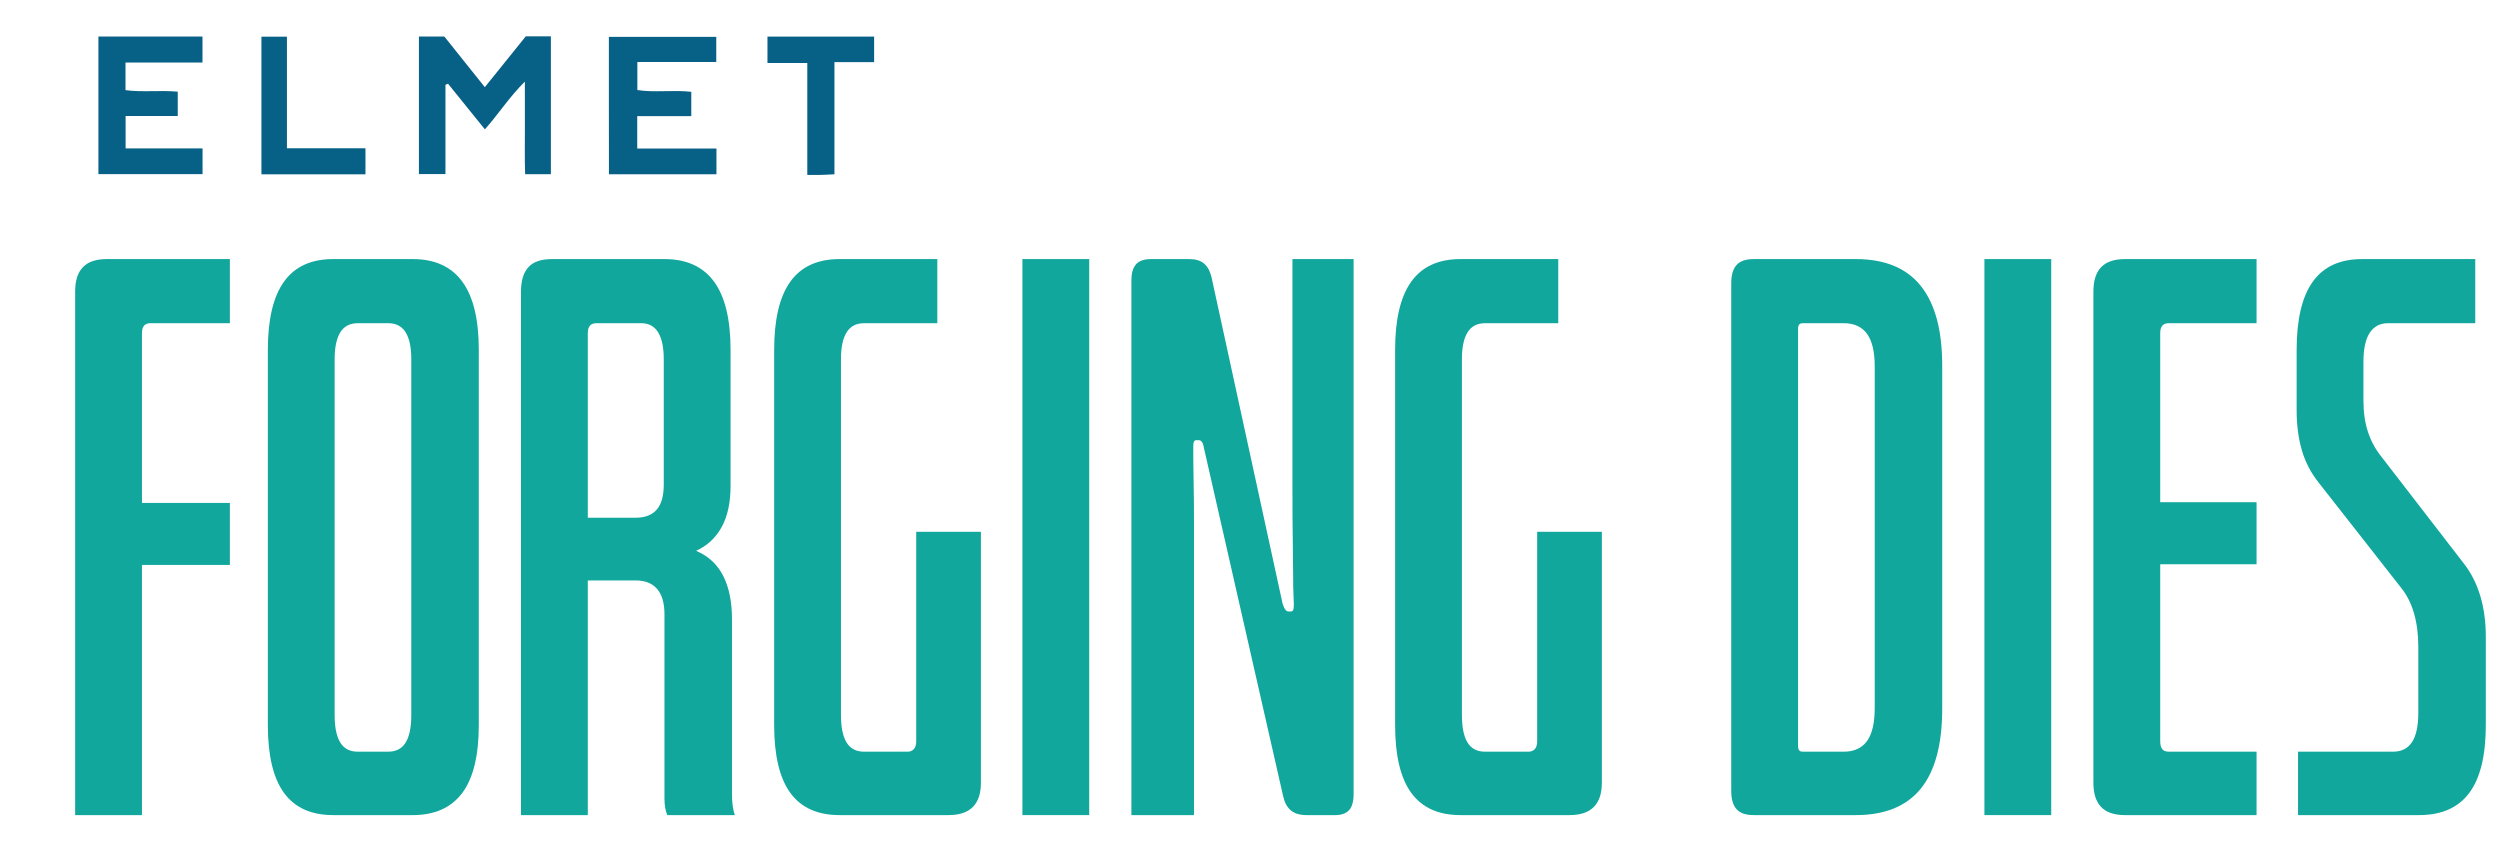
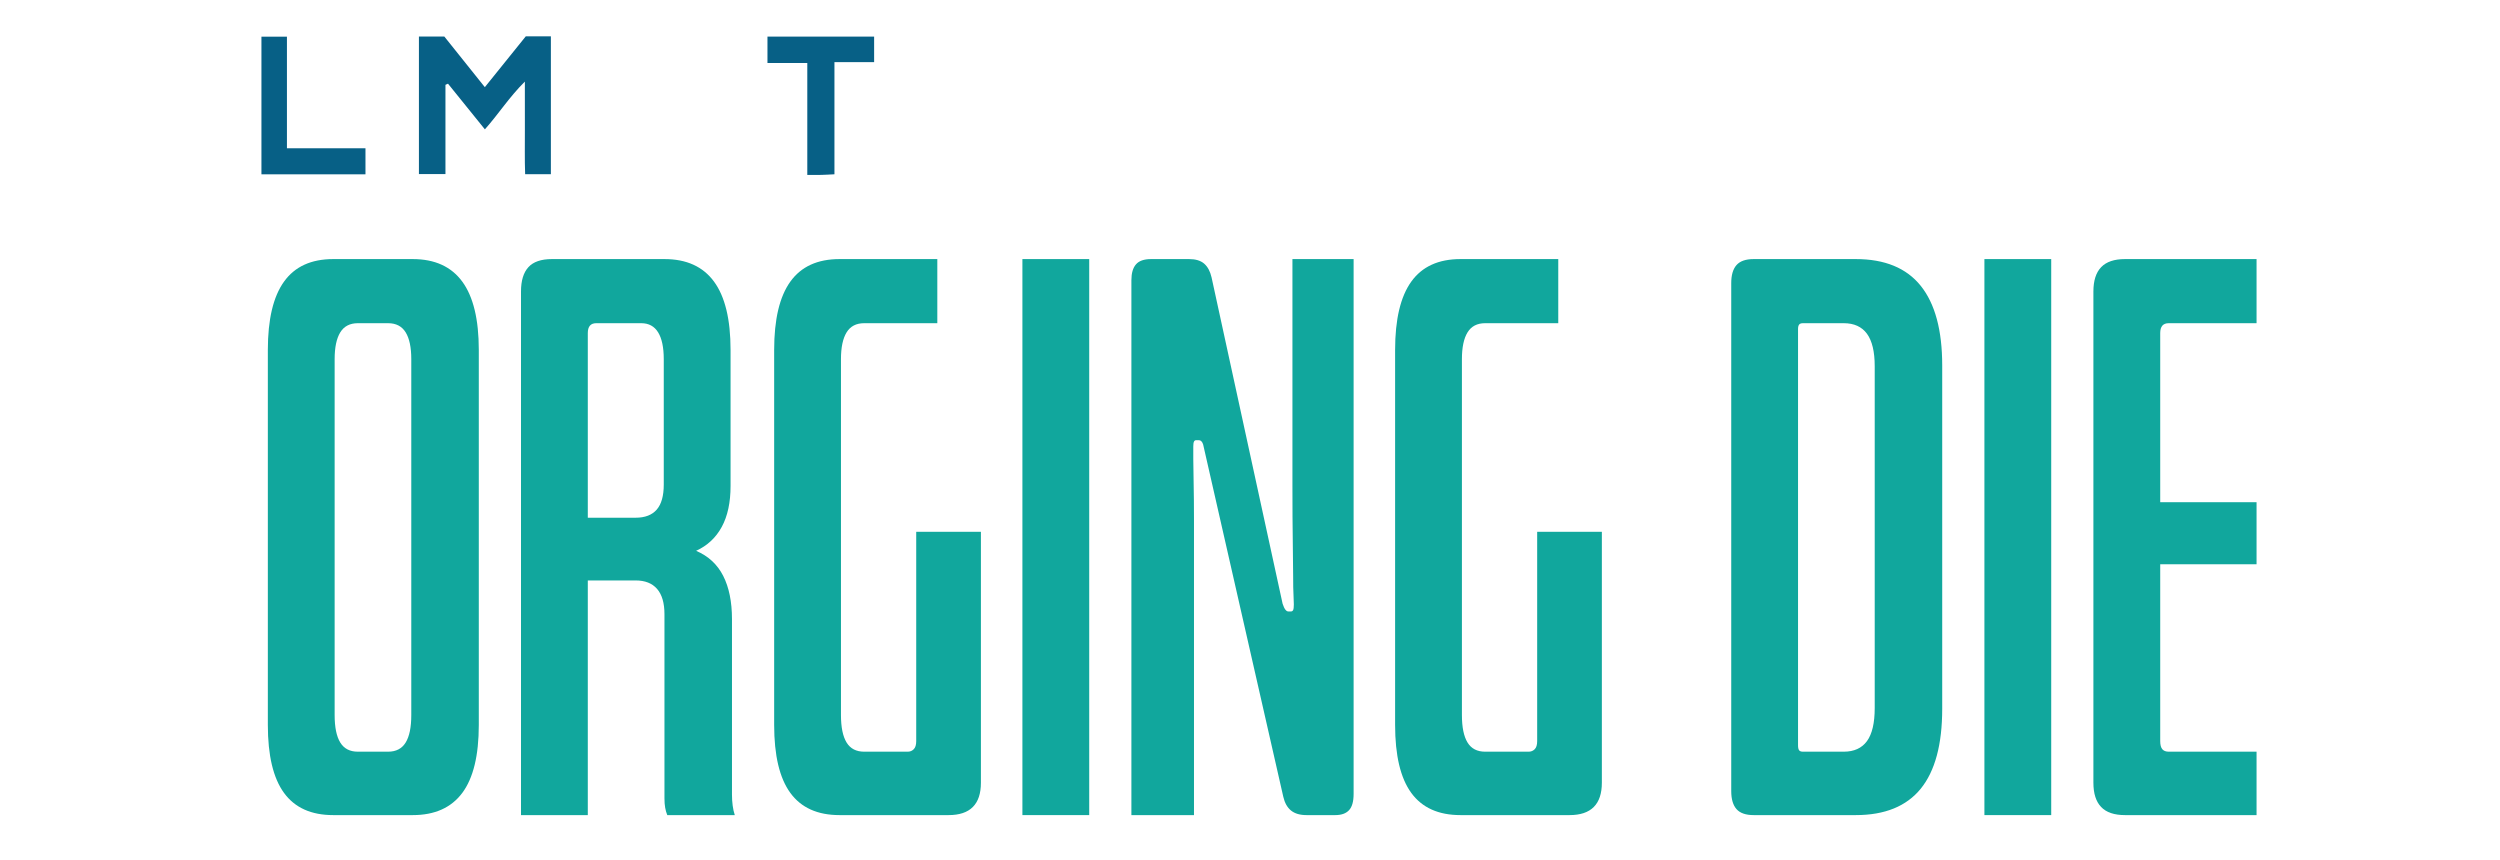
<svg xmlns="http://www.w3.org/2000/svg" width="375" height="129" viewBox="0 0 375 129" fill="none">
  <path d="M62.838 5.477H66.647C68.582 7.897 70.563 10.373 72.725 13.075C74.844 10.447 76.851 7.954 78.867 5.451H82.632V26.132H78.771C78.686 23.928 78.743 21.663 78.732 19.402C78.721 17.181 78.729 14.957 78.729 12.238C76.35 14.603 74.802 17.081 72.732 19.402C70.865 17.087 69.032 14.82 67.2 12.552C67.073 12.607 66.947 12.666 66.818 12.723V26.106H62.838V5.477Z" fill="#076086" />
-   <path d="M107.468 22.278V26.141H91.341C91.323 19.332 91.339 12.498 91.332 5.53H107.44V9.303H95.604V13.506C98.2 13.91 100.92 13.466 103.692 13.768V17.417H95.585V22.278H107.468Z" fill="#076086" />
-   <path d="M14.761 5.477H30.372V9.38H18.825V13.521C21.357 13.866 23.953 13.506 26.662 13.751V17.398H18.841V22.262H30.383V26.115H14.761V5.477Z" fill="#076086" />
  <path d="M125.167 9.323V26.143C124.408 26.18 123.798 26.222 123.188 26.235C122.563 26.25 121.938 26.239 121.094 26.239V9.452H115.12V5.492H131.119V9.323H125.167Z" fill="#076086" />
  <path d="M54.821 22.241V26.148H39.216V5.501H43.04V22.241H54.821Z" fill="#076086" />
-   <path d="M16.547 75.437H34.48V84.74H16.547V75.437ZM21.294 122.266H11.273V43.724C11.273 42.104 11.658 40.886 12.434 40.078C13.206 39.269 14.402 38.862 16.02 38.862H34.48V48.48H22.56C22.138 48.48 21.823 48.605 21.609 48.849C21.401 49.099 21.294 49.468 21.294 49.96V122.266Z" fill="#11A79D" />
  <path d="M60.851 111.379C61.415 110.463 61.693 109.088 61.693 107.256V53.872C61.693 52.112 61.415 50.771 60.851 49.855C60.287 48.939 59.41 48.48 58.214 48.48H53.677C52.481 48.48 51.602 48.939 51.04 49.855C50.476 50.771 50.196 52.112 50.196 53.872V107.256C50.196 109.088 50.476 110.463 51.04 111.379C51.602 112.296 52.481 112.753 53.677 112.753H58.214C59.41 112.753 60.287 112.296 60.851 111.379ZM69.343 118.936C67.69 121.155 65.211 122.266 61.907 122.266H49.984C46.678 122.266 44.219 121.155 42.603 118.936C40.983 116.717 40.176 113.317 40.176 108.736V52.496C40.176 47.918 40.983 44.498 42.603 42.244C44.219 39.99 46.678 38.862 49.984 38.862H61.907C65.211 38.862 67.69 39.99 69.343 42.244C70.994 44.498 71.82 47.918 71.82 52.496V108.736C71.82 113.317 70.994 116.717 69.343 118.936Z" fill="#11A79D" />
  <path d="M78.15 122.266V43.724C78.15 42.104 78.519 40.886 79.258 40.078C79.995 39.269 81.172 38.862 82.792 38.862H99.669C102.973 38.862 105.454 39.99 107.105 42.244C108.758 44.498 109.584 47.918 109.584 52.496V72.9C109.584 75.367 109.145 77.411 108.266 79.031C107.387 80.653 106.104 81.852 104.416 82.623C106.244 83.402 107.599 84.652 108.478 86.377C109.357 88.107 109.797 90.272 109.797 92.88V119.203C109.797 119.767 109.829 120.311 109.901 120.84C109.971 121.367 110.076 121.844 110.218 122.266H100.091C99.949 121.916 99.844 121.544 99.776 121.155C99.704 120.77 99.669 120.294 99.669 119.73V92.139C99.669 90.449 99.299 89.181 98.56 88.334C97.824 87.488 96.752 87.066 95.344 87.066H83.319V77.658H95.344C96.752 77.658 97.806 77.251 98.51 76.44C99.212 75.631 99.564 74.38 99.564 72.688V53.872C99.564 52.112 99.282 50.771 98.72 49.855C98.156 48.939 97.314 48.48 96.188 48.48H89.436C89.014 48.48 88.697 48.605 88.487 48.849C88.275 49.099 88.17 49.468 88.17 49.96V122.266H78.15Z" fill="#11A79D" />
  <path d="M145.925 121.05C145.116 121.861 143.901 122.266 142.285 122.266H125.935C122.627 122.266 120.167 121.155 118.551 118.936C116.931 116.717 116.124 113.317 116.124 108.736V52.496C116.124 47.918 116.931 44.498 118.551 42.244C120.167 39.99 122.627 38.862 125.935 38.862H140.597V48.48H129.628C128.429 48.48 127.553 48.939 126.989 49.855C126.427 50.771 126.145 52.112 126.145 53.872V107.256C126.145 109.088 126.427 110.463 126.989 111.379C127.553 112.296 128.429 112.753 129.628 112.753H136.167C136.519 112.753 136.817 112.63 137.061 112.383C137.309 112.136 137.433 111.732 137.433 111.167V79.772H147.137V117.403C147.137 119.025 146.732 120.241 145.925 121.05Z" fill="#11A79D" />
  <path d="M163.382 38.862H153.361V122.266H163.382V38.862Z" fill="#11A79D" />
  <path d="M202.357 121.527C201.898 122.021 201.214 122.266 200.3 122.266H195.977C194.989 122.266 194.217 122.038 193.653 121.579C193.091 121.122 192.706 120.434 192.494 119.517L180.469 66.662C180.399 66.453 180.311 66.293 180.204 66.188C180.101 66.081 179.977 66.028 179.837 66.028H179.415C179.273 66.028 179.166 66.1 179.098 66.24C179.026 66.382 178.993 66.627 178.993 66.979V68.882C178.993 69.728 179.008 70.909 179.045 72.424C179.078 73.941 179.098 75.861 179.098 78.185V122.266H169.709V42.032C169.709 40.976 169.937 40.182 170.396 39.656C170.851 39.124 171.609 38.862 172.661 38.862H178.359C179.343 38.862 180.101 39.091 180.626 39.548C181.155 40.008 181.523 40.694 181.735 41.61L192.389 90.554C192.529 90.976 192.669 91.277 192.811 91.452C192.951 91.629 193.091 91.717 193.233 91.717H193.653C193.797 91.717 193.9 91.647 193.972 91.505C194.04 91.365 194.075 91.083 194.075 90.659C194.075 90.307 194.058 89.832 194.025 89.233C193.988 88.634 193.972 87.698 193.972 86.43C193.972 85.162 193.953 83.454 193.918 81.305C193.883 79.156 193.865 76.32 193.865 72.793V38.862H203.042V119.095C203.042 120.224 202.814 121.035 202.357 121.527Z" fill="#11A79D" />
  <path d="M239.065 121.05C238.256 121.861 237.045 122.266 235.427 122.266H219.077C215.771 122.266 213.309 121.155 211.691 118.936C210.073 116.717 209.266 113.317 209.266 108.736V52.496C209.266 47.918 210.073 44.498 211.691 42.244C213.309 39.99 215.771 38.862 219.077 38.862H233.739V48.48H222.768C221.574 48.48 220.693 48.939 220.131 49.855C219.567 50.771 219.287 52.112 219.287 53.872V107.256C219.287 109.088 219.567 110.463 220.131 111.379C220.693 112.296 221.574 112.753 222.768 112.753H229.31C229.659 112.753 229.957 112.63 230.206 112.383C230.451 112.136 230.576 111.732 230.576 111.167V79.772H240.279V117.403C240.279 119.025 239.874 120.241 239.065 121.05Z" fill="#11A79D" />
  <path d="M280.046 111.167C280.818 110.109 281.207 108.454 281.207 106.198V54.93C281.207 52.746 280.818 51.123 280.046 50.065C279.27 49.009 278.111 48.48 276.563 48.48H270.447C270.165 48.48 269.971 48.552 269.866 48.692C269.761 48.834 269.706 49.046 269.706 49.326V111.801C269.706 112.153 269.761 112.401 269.866 112.54C269.971 112.683 270.165 112.753 270.447 112.753H276.563C278.111 112.753 279.27 112.223 280.046 111.167ZM288.114 118.302C285.969 120.945 282.718 122.266 278.358 122.266H263.062C261.866 122.266 261.004 121.968 260.477 121.367C259.95 120.77 259.686 119.872 259.686 118.671V42.456C259.686 41.258 259.95 40.359 260.477 39.76C261.004 39.161 261.866 38.862 263.062 38.862H278.358C282.718 38.862 285.969 40.2 288.114 42.878C290.259 45.557 291.332 49.538 291.332 54.823V106.305C291.332 111.662 290.259 115.658 288.114 118.302Z" fill="#11A79D" />
  <path d="M307.683 38.862H297.662V122.266H307.683V38.862Z" fill="#11A79D" />
  <path d="M319.496 75.329H338.483V84.635H319.496V75.329ZM324.033 111.167C324.033 111.732 324.138 112.136 324.348 112.383C324.56 112.63 324.877 112.753 325.299 112.753H338.483V122.266H318.757C317.139 122.266 315.943 121.861 315.171 121.05C314.395 120.241 314.01 119.025 314.01 117.403V43.724C314.01 42.104 314.395 40.886 315.171 40.078C315.943 39.269 317.139 38.862 318.757 38.862H338.483V48.48H325.299C324.877 48.48 324.56 48.605 324.348 48.849C324.138 49.099 324.033 49.468 324.033 49.96V111.167Z" fill="#11A79D" />
-   <path d="M370.392 118.936C368.739 121.155 366.227 122.266 362.849 122.266H344.706V112.753H358.948C360.214 112.753 361.161 112.276 361.795 111.325C362.427 110.374 362.746 108.911 362.746 106.939V97.001C362.746 95.169 362.534 93.514 362.112 92.034C361.69 90.554 361.058 89.285 360.214 88.227L347.869 72.478C346.673 70.996 345.814 69.358 345.285 67.561C344.76 65.766 344.496 63.774 344.496 61.588V52.496C344.496 47.918 345.302 44.498 346.923 42.244C348.538 39.99 350.998 38.862 354.304 38.862H371.288V48.48H358.209C357.011 48.48 356.099 48.957 355.467 49.908C354.833 50.859 354.516 52.324 354.516 54.294V60.11C354.516 61.872 354.746 63.44 355.203 64.813C355.66 66.188 356.344 67.439 357.258 68.567L369.495 84.423C370.619 85.833 371.463 87.471 372.027 89.338C372.591 91.205 372.871 93.267 372.871 95.521V108.736C372.871 113.317 372.045 116.717 370.392 118.936Z" fill="#11A79D" />
</svg>